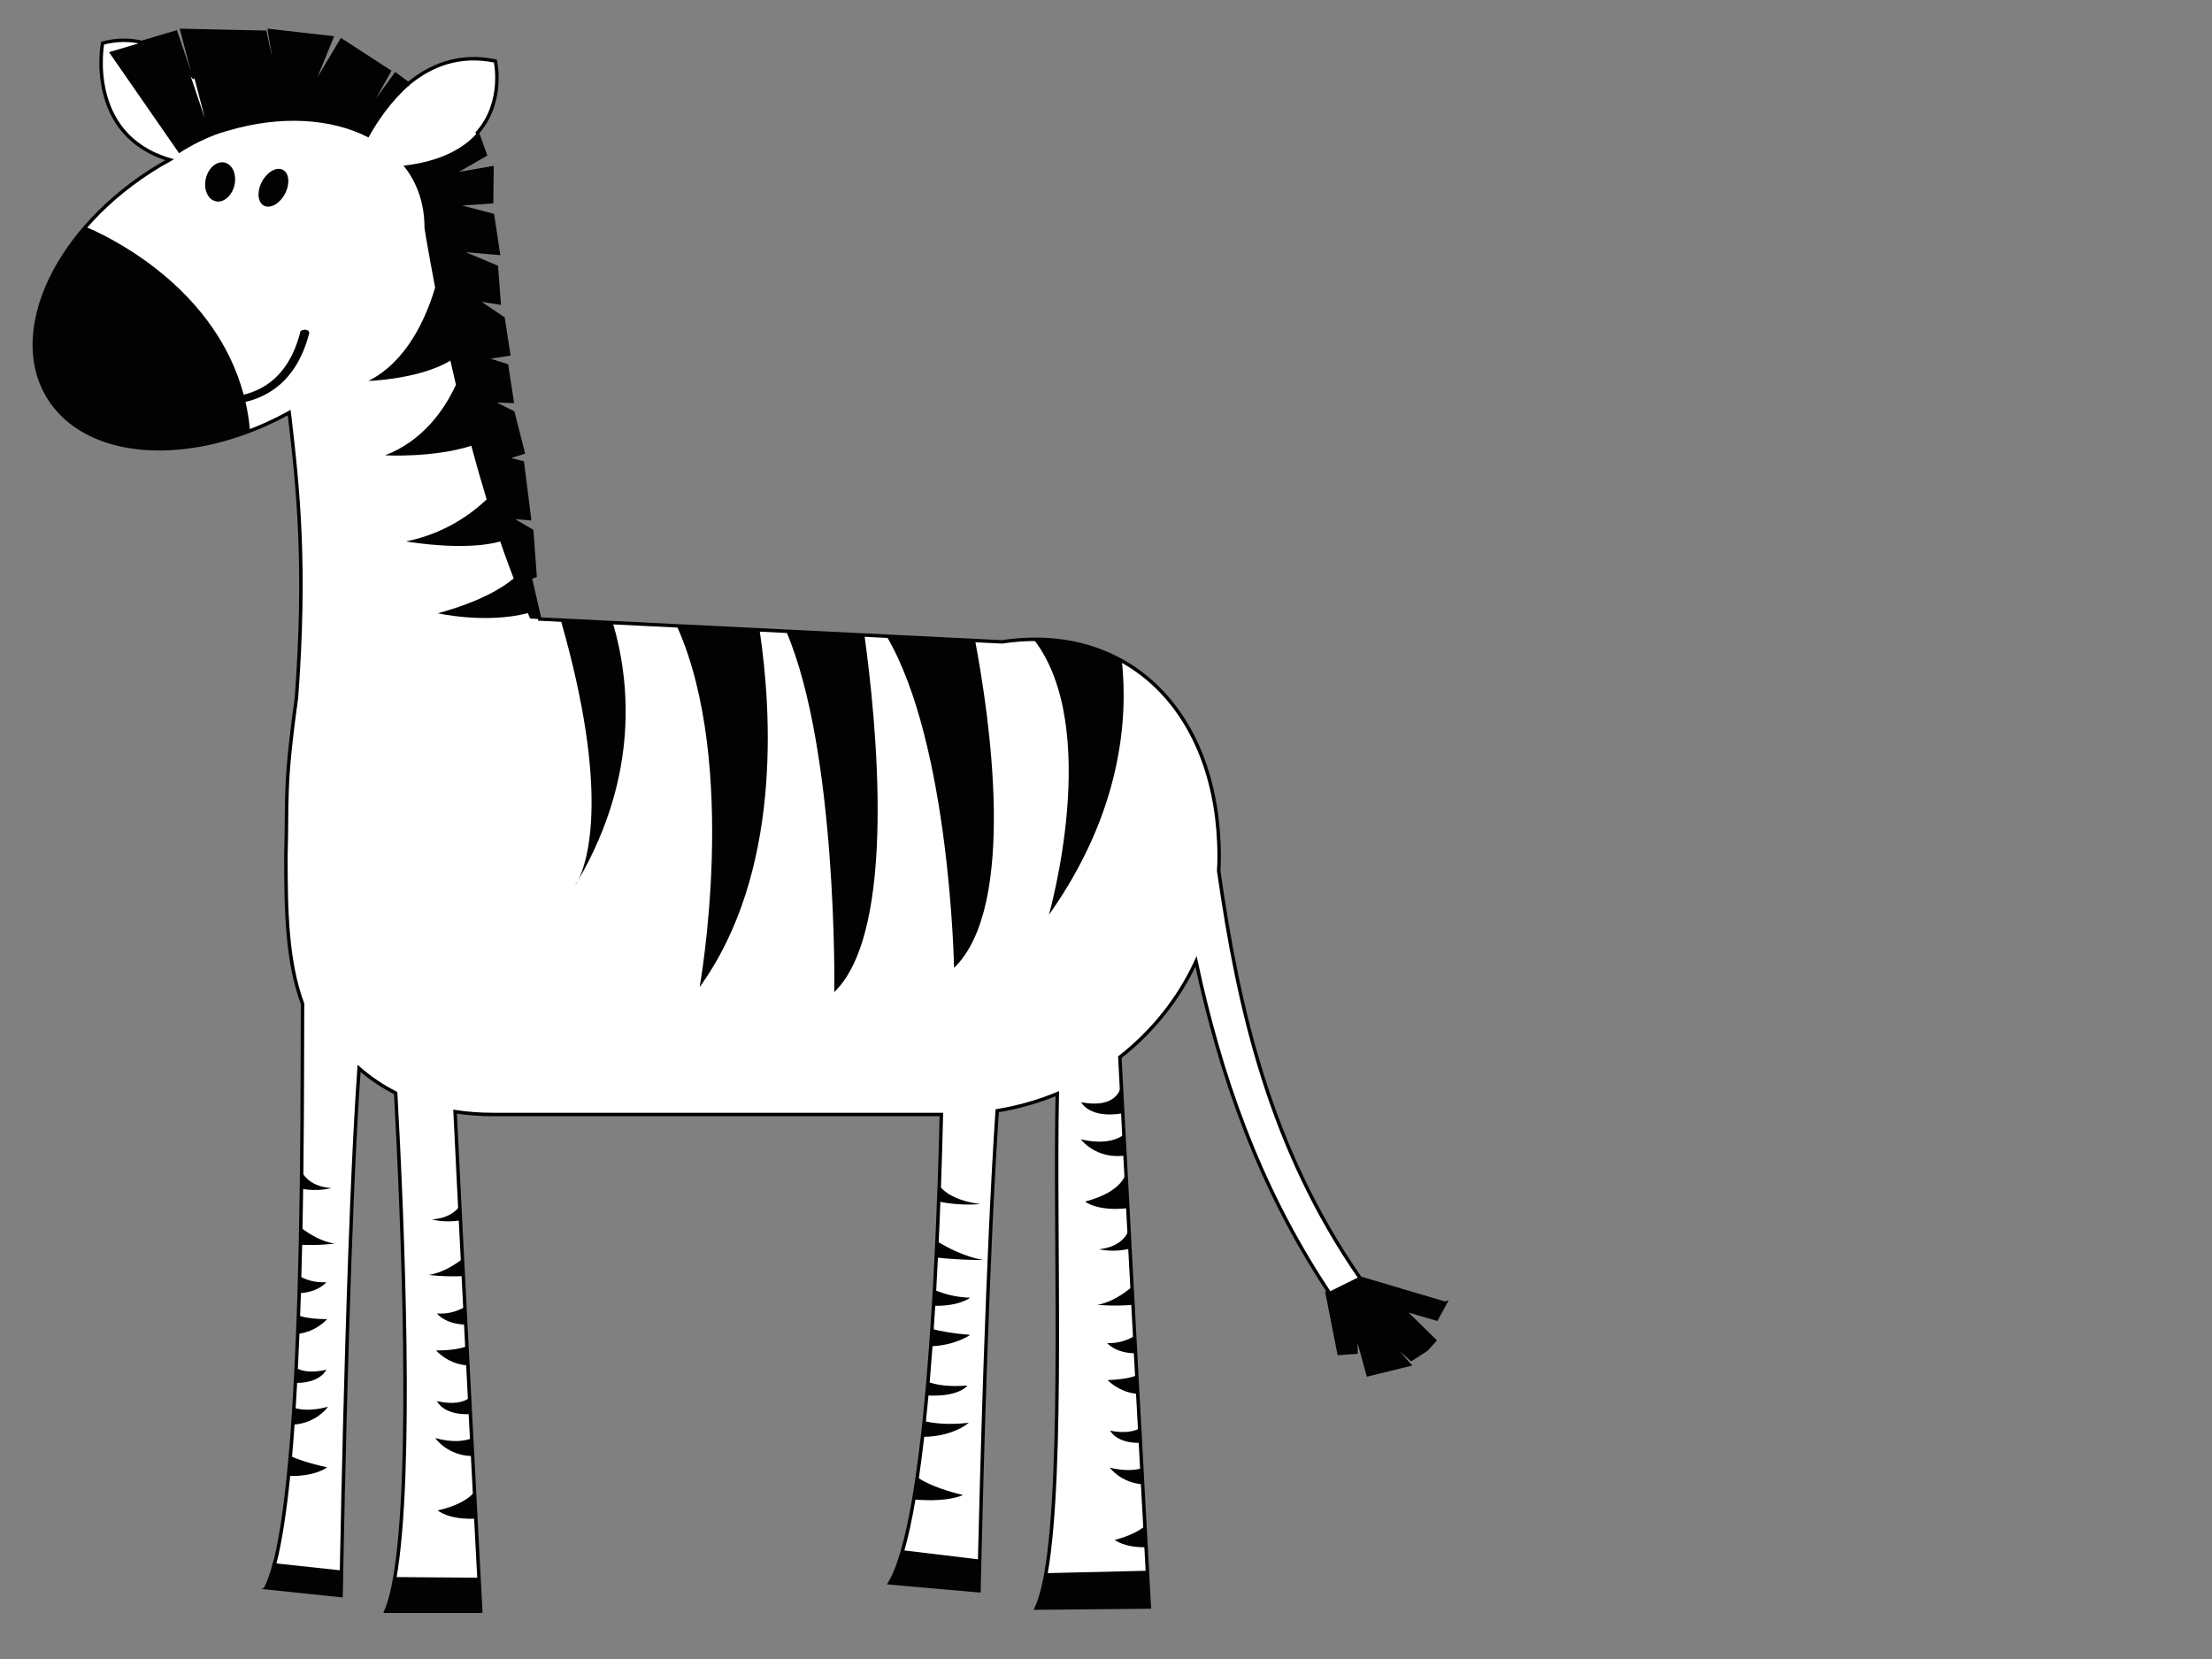
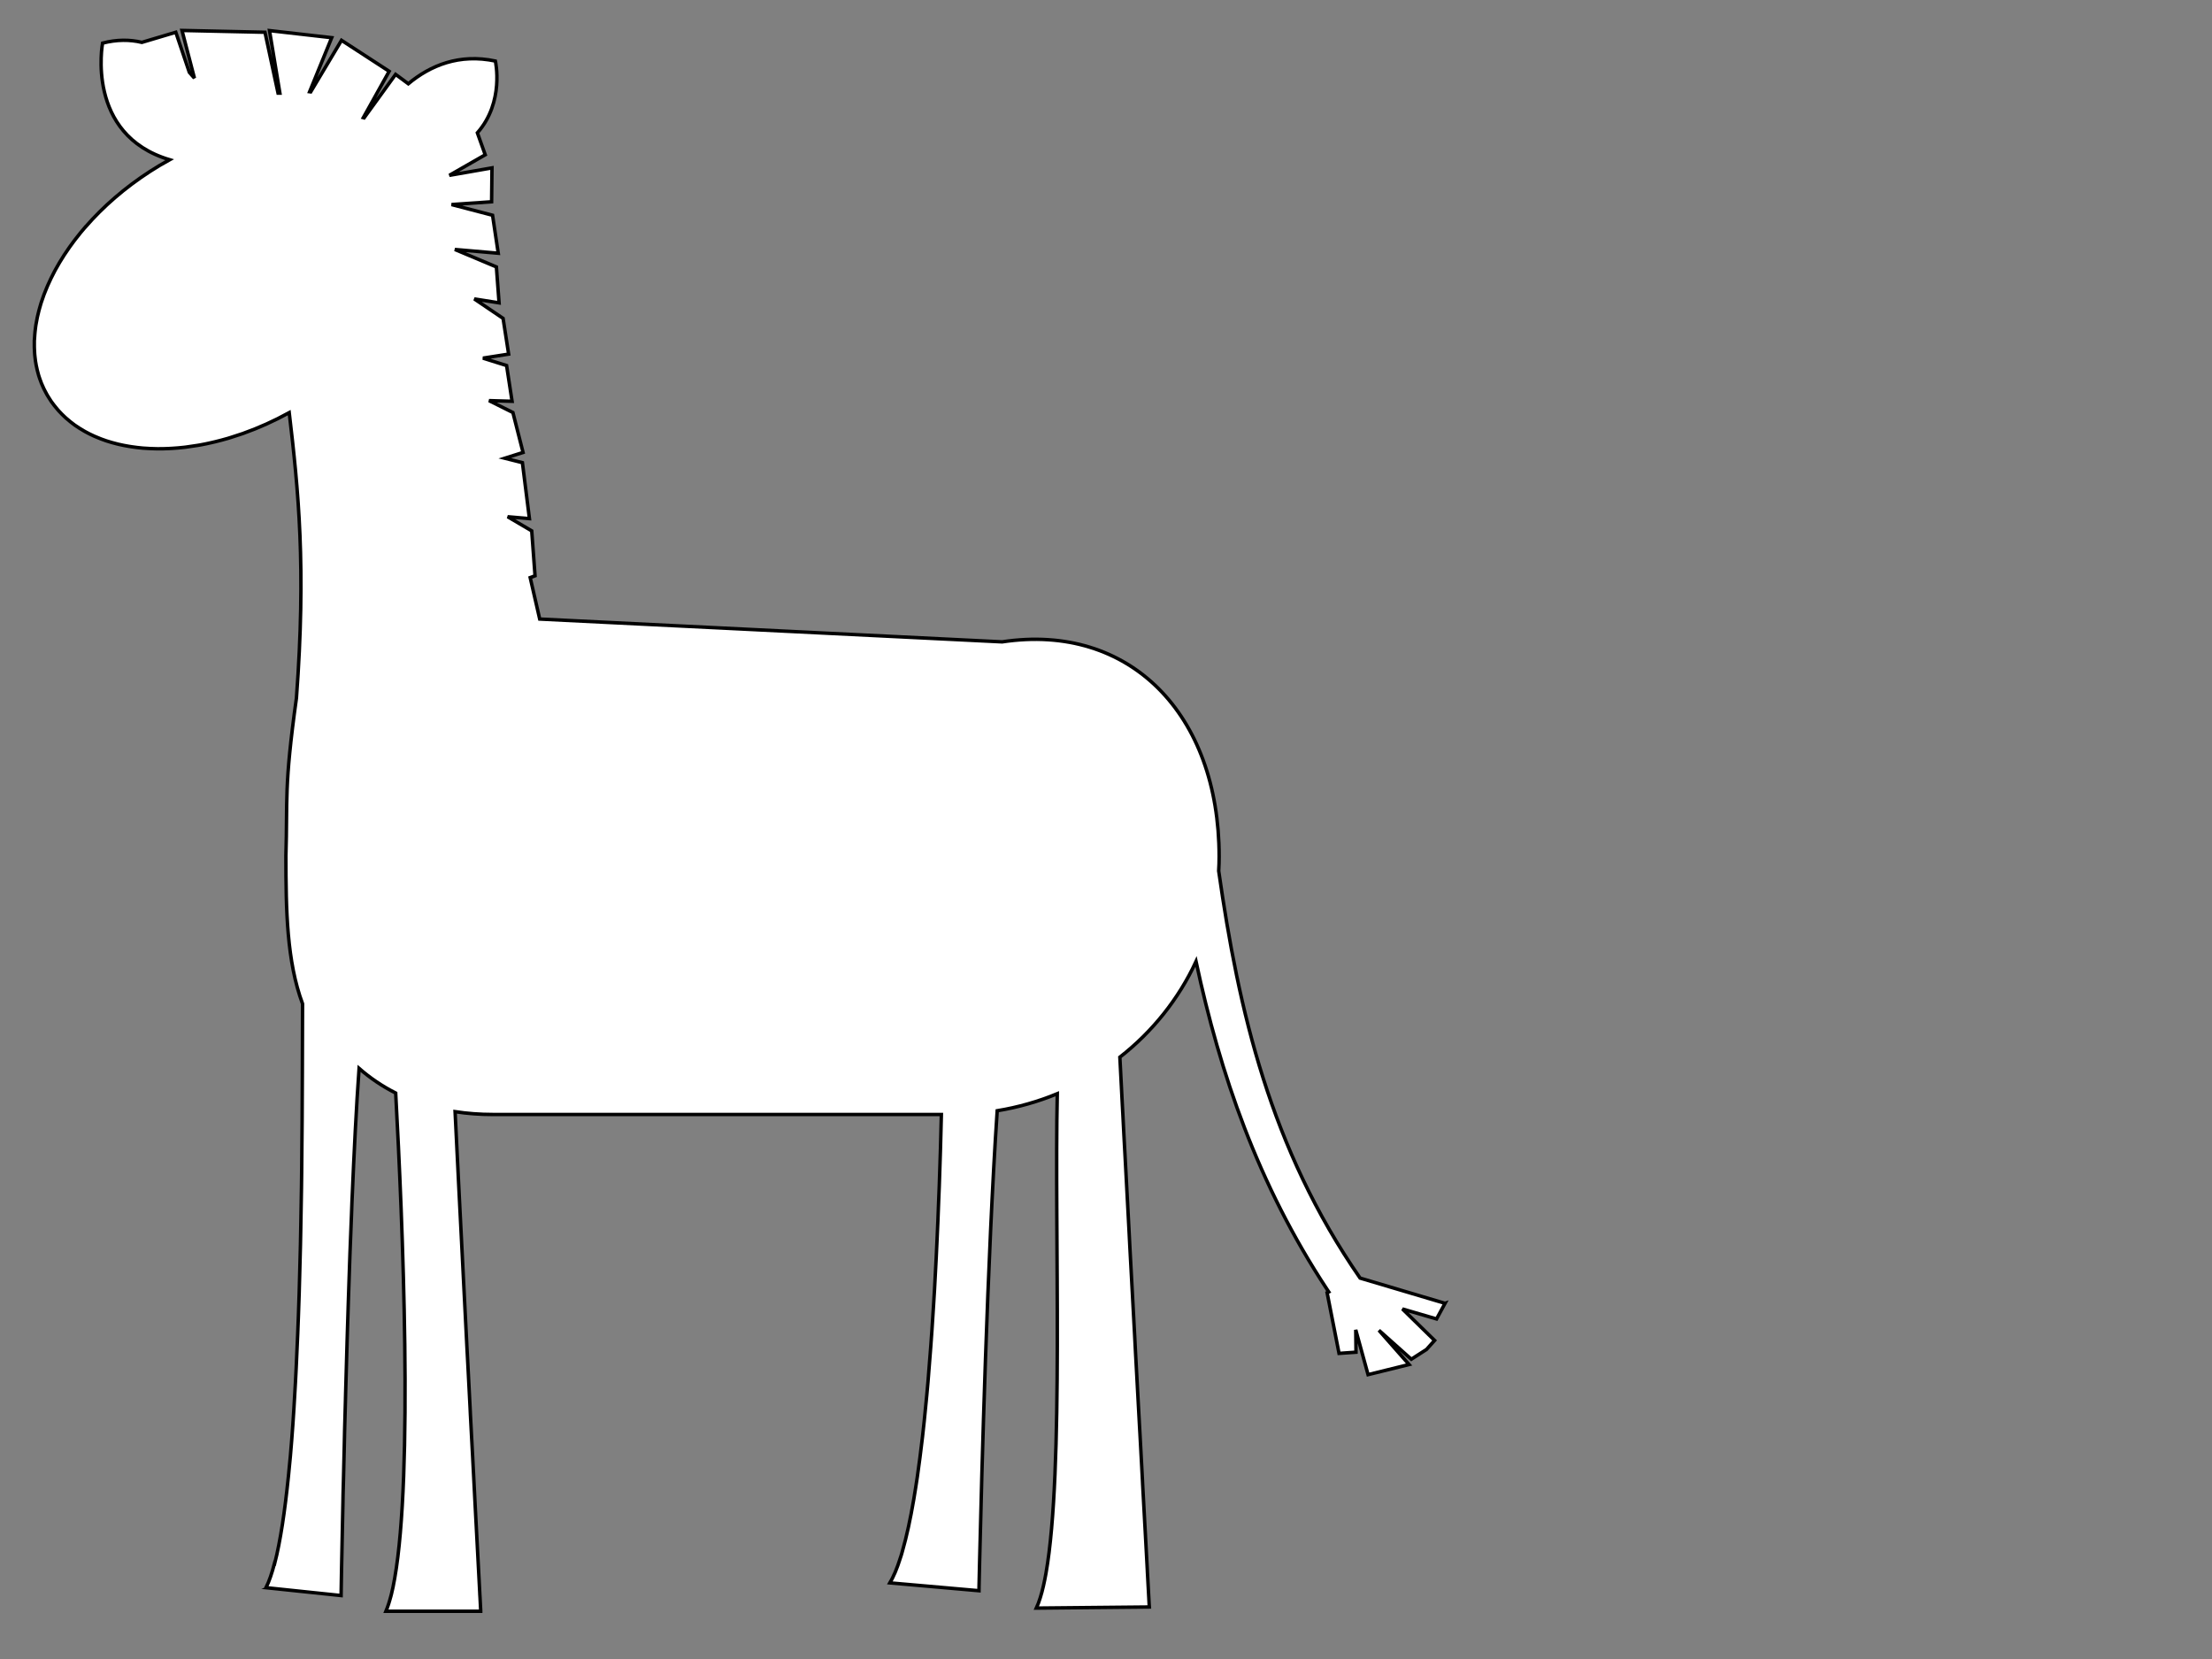
<svg xmlns="http://www.w3.org/2000/svg" width="640" height="480">
  <rect width="100%" height="100%" fill="#808080" stroke="none" />
  <title>Zebra</title>
  <g>
    <title>Layer 1</title>
    <g id="svg_281">
      <path d="m418.084,377.088l-24.564,-7.297c-26.003,-37.502 -35.139,-77.417 -40.915,-117.81c0.092,-1.383 0.129,-2.772 0.129,-4.173c0,-41.228 -25.911,-67.676 -62.784,-62.096l-7.825,-0.385l0,0l-2.159,-0.107l-39.217,-1.934l-13.288,-0.657c0,0 0,0 0,0.002l-12.328,-0.61l-19.322,-0.953c0,0 0,0 0,0l-39.66,-1.957l-2.75,-11.992l1.403,-0.521l-0.96,-12.998l-6.958,-4.091l6.293,0.544l-2.03,-16.191l-5.093,-1.281l5.278,-1.672l-2.935,-11.555l-6.902,-3.443l6.662,0.193l-1.587,-10.342l-6.828,-2.143l7.419,-1.163l-1.606,-10.338l-8.323,-5.63l7.161,1.138l-0.775,-10.399l-12.014,-5.047l12.55,1.09l-1.643,-10.989l-11.867,-3.099l11.59,-0.803l0.111,-9.805l-12.328,2.157l10.372,-5.943l-2.27,-6.355c7.917,-8.975 5.204,-20.773 5.204,-20.773c-10.445,-2.214 -18.806,1.268 -25.191,6.576l-3.673,-2.717l-9.117,12.581l-0.221,-0.062l7.474,-13.41l-13.786,-8.963l-8.914,14.914l-0.314,-0.043l6.386,-15.633l-17.994,-2.05l3.008,18.097l-0.535,0l-3.783,-17.617l-24.01,-0.523l3.599,13.803c-0.48,-0.578 -0.96,-1.138 -1.477,-1.691l-3.912,-11.589l-9.818,2.926c-3.433,-0.821 -7.216,-0.855 -11.368,0.214c0,0 -5.038,26.494 19.396,33.743c-1.901,1.049 -3.802,2.171 -5.666,3.381c-7.308,4.726 -13.583,10.205 -18.658,16.047l-0.018,-0.004c-0.48,0.551 -0.941,1.104 -1.402,1.661c-0.018,0.032 -0.037,0.064 -0.074,0.095c-0.498,0.621 -0.997,1.243 -1.477,1.868c-0.129,0.178 -0.277,0.355 -0.406,0.532c-0.387,0.521 -0.775,1.042 -1.144,1.566c-0.111,0.157 -0.221,0.316 -0.332,0.473c-0.461,0.671 -0.923,1.342 -1.366,2.016c-0.055,0.084 -0.092,0.164 -0.148,0.248c-0.387,0.591 -0.738,1.181 -1.107,1.775c-0.111,0.193 -0.221,0.384 -0.332,0.574c-0.314,0.53 -0.609,1.06 -0.904,1.591c-0.074,0.161 -0.166,0.318 -0.258,0.478c-0.351,0.676 -0.701,1.354 -1.033,2.03c-0.055,0.121 -0.111,0.244 -0.166,0.364c-0.277,0.56 -0.535,1.122 -0.775,1.682c-0.092,0.202 -0.166,0.405 -0.258,0.607c-0.221,0.533 -0.443,1.067 -0.646,1.598c-0.055,0.155 -0.129,0.31 -0.185,0.464c-0.24,0.674 -0.48,1.349 -0.701,2.019c-0.055,0.148 -0.092,0.294 -0.148,0.442c-0.166,0.533 -0.314,1.067 -0.461,1.6c-0.055,0.205 -0.111,0.41 -0.166,0.615c-0.148,0.533 -0.277,1.067 -0.387,1.598c-0.037,0.145 -0.074,0.287 -0.092,0.432c-0.148,0.66 -0.258,1.318 -0.369,1.973c-0.018,0.164 -0.037,0.33 -0.074,0.494c-0.074,0.503 -0.129,1.008 -0.185,1.507c-0.018,0.205 -0.037,0.409 -0.055,0.612c-0.055,0.533 -0.092,1.065 -0.111,1.595c-0.018,0.121 -0.018,0.244 -0.037,0.368c-0.018,0.639 -0.018,1.274 0,1.905c0,0.171 0,0.339 0.018,0.508c0.018,0.478 0.037,0.951 0.074,1.424c0.018,0.194 0.037,0.385 0.055,0.58c0.055,0.533 0.111,1.067 0.185,1.591c0.018,0.091 0.037,0.184 0.055,0.273c0.092,0.608 0.203,1.21 0.351,1.807c0.037,0.168 0.074,0.334 0.111,0.5c0.111,0.446 0.24,0.892 0.351,1.331c0.055,0.177 0.111,0.355 0.166,0.53c0.185,0.537 0.351,1.069 0.572,1.593c0.018,0.046 0.018,0.096 0.037,0.145c0.24,0.567 0.48,1.126 0.738,1.679c0.074,0.159 0.166,0.314 0.24,0.471c0.203,0.412 0.424,0.821 0.646,1.224c0.092,0.157 0.185,0.314 0.277,0.471c0.314,0.532 0.646,1.061 0.997,1.575c0.572,0.81 1.181,1.572 1.809,2.31c0.129,0.134 0.24,0.271 0.351,0.405c0.627,0.694 1.292,1.356 1.975,1.986c0.148,0.125 0.277,0.244 0.424,0.368c0.738,0.635 1.476,1.245 2.27,1.809c0.037,0.025 0.074,0.046 0.111,0.071c0.775,0.546 1.587,1.053 2.418,1.534c0.166,0.091 0.314,0.186 0.48,0.277c0.83,0.464 1.698,0.892 2.584,1.292c0.203,0.084 0.387,0.166 0.59,0.248c0.904,0.392 1.846,0.762 2.824,1.085c0.074,0.03 0.166,0.055 0.258,0.084c0.923,0.3 1.864,0.567 2.824,0.808c0.203,0.05 0.406,0.105 0.609,0.152c0.997,0.234 2.012,0.432 3.045,0.601c0.24,0.041 0.498,0.077 0.738,0.114c1.052,0.155 2.122,0.291 3.211,0.384c0.148,0.012 0.314,0.018 0.461,0.03c0.996,0.077 2.03,0.121 3.045,0.144c0.24,0.004 0.48,0.014 0.738,0.018c1.089,0.009 2.196,-0.016 3.322,-0.07c0.295,-0.012 0.59,-0.032 0.904,-0.05c1.126,-0.07 2.27,-0.159 3.414,-0.291c0.221,-0.025 0.443,-0.057 0.664,-0.084c1.034,-0.128 2.085,-0.282 3.138,-0.46c0.277,-0.045 0.554,-0.086 0.83,-0.134c1.144,-0.209 2.307,-0.451 3.47,-0.721c0.351,-0.077 0.683,-0.157 1.015,-0.241c1.181,-0.285 2.344,-0.594 3.525,-0.937c0.277,-0.078 0.535,-0.168 0.812,-0.25c1.033,-0.316 2.085,-0.658 3.137,-1.022c0.203,-0.07 0.406,-0.123 0.591,-0.194l0.055,-0.029c4.429,-1.575 8.859,-3.563 13.232,-5.969c2.657,22.453 4.909,44.51 2.085,82.595c-3.636,25.959 -2.547,29.399 -3.045,45.588c0,15.876 0.258,30.594 4.817,42.854c-0.055,9.514 -0.018,27.69 -0.258,48.796c-0.018,1.475 -0.037,2.967 -0.055,4.469c-0.055,3.818 -0.129,7.714 -0.203,11.658c-0.037,1.595 -0.055,3.195 -0.092,4.801l0,0c-0.074,3.052 -0.148,6.124 -0.24,9.204c-0.037,1.602 -0.092,3.202 -0.129,4.806l0,0c-0.074,2.162 -0.148,4.326 -0.221,6.485l0,0c-0.055,1.766 -0.129,3.529 -0.203,5.281l0,0c-0.129,3.325 -0.277,6.628 -0.443,9.887l0,0c-0.074,1.431 -0.148,2.854 -0.221,4.264c-0.129,2.451 -0.277,4.874 -0.424,7.254c-0.092,1.622 -0.203,3.217 -0.314,4.797c-0.221,3.136 -0.461,6.194 -0.72,9.148c-0.185,1.961 -0.369,3.875 -0.554,5.743l0,0c-1.034,10.199 -2.344,18.944 -3.968,25.279l-0.055,-0.039c-0.738,2.883 -1.569,5.272 -2.454,7.068l0.055,0.005c0,0.013 0,0.025 -0.018,0.037l21.666,2.269c0,0 0.166,-10.754 0.535,-26.949c0.018,-0.719 0.037,-1.443 0.037,-2.182c0.018,-0.248 0.018,-0.492 0.018,-0.744c0.037,-1.115 0.055,-2.255 0.092,-3.411c0.074,-3.159 0.148,-6.476 0.24,-9.917c0.037,-1.434 0.055,-2.879 0.092,-4.357l0,0c0.074,-2.82 0.148,-5.711 0.24,-8.66c0.018,-0.751 0.037,-1.5 0.055,-2.26c0.092,-3.388 0.185,-6.843 0.295,-10.342c0.037,-1.739 0.092,-3.486 0.148,-5.241l0,0c0.074,-2.15 0.129,-4.31 0.203,-6.478l0,0c0.037,-1.565 0.092,-3.133 0.148,-4.701l0,0c0.111,-3.099 0.203,-6.203 0.314,-9.298l0,0c0.055,-1.443 0.111,-2.879 0.148,-4.314l0,0c0.148,-3.946 0.295,-7.864 0.461,-11.721l0,0c0.037,-1.035 0.074,-2.062 0.111,-3.085l0,0c0.609,-14.515 1.292,-28.054 2.067,-38.868c3.174,2.776 6.699,5.174 10.593,7.138c2.03,37.172 5.075,110.03 -0.295,140.446c-0.055,0.293 -0.111,0.582 -0.166,0.871c-0.037,0.227 -0.074,0.453 -0.129,0.676c-0.055,0.264 -0.111,0.528 -0.148,0.783c-0.055,0.232 -0.111,0.457 -0.148,0.683c-0.055,0.239 -0.111,0.482 -0.166,0.714c-0.055,0.223 -0.111,0.441 -0.148,0.658c-0.055,0.225 -0.111,0.448 -0.166,0.662c-0.055,0.219 -0.129,0.426 -0.185,0.639c-0.055,0.2 -0.111,0.407 -0.166,0.599c-0.055,0.212 -0.111,0.412 -0.185,0.616c-0.055,0.18 -0.111,0.368 -0.166,0.541c-0.074,0.218 -0.148,0.419 -0.221,0.626c-0.037,0.146 -0.092,0.298 -0.148,0.439c-0.129,0.341 -0.258,0.667 -0.387,0.978l27.424,0c0,0 0,-0.045 0,-0.112c-0.018,-0.371 -0.092,-1.732 -0.203,-3.937c-0.018,-0.275 -0.037,-0.564 -0.055,-0.862c0,-0.148 -0.018,-0.3 -0.018,-0.459c-0.277,-5.118 -0.72,-13.591 -1.273,-24.132c-0.074,-1.629 -0.166,-3.283 -0.258,-5.006l0,0c-0.166,-3.309 -0.351,-6.788 -0.535,-10.394l0,0c-0.092,-1.682 -0.184,-3.391 -0.277,-5.129l0,0c-0.111,-2.293 -0.24,-4.63 -0.369,-7l0,0c-0.018,-0.648 -0.055,-1.306 -0.092,-1.959c-0.203,-3.968 -0.424,-8.025 -0.627,-12.138l0,0c-0.092,-1.838 -0.185,-3.686 -0.295,-5.545l0,0c-0.332,-6.717 -0.683,-13.533 -1.033,-20.298l0,0c-0.055,-0.995 -0.092,-1.982 -0.148,-2.97c-0.812,-15.986 -1.606,-31.541 -2.233,-44.6c3.488,0.533 7.161,0.817 11.036,0.817l129.666,0c-0.148,6.451 -0.351,13.396 -0.609,20.62l0,0c-0.055,1.511 -0.111,3.029 -0.185,4.563l0,0c-0.129,3.786 -0.295,7.634 -0.48,11.514c-0.074,1.559 -0.148,3.122 -0.221,4.69c-0.166,3.113 -0.332,6.244 -0.498,9.368l0,0c-0.092,1.502 -0.185,3.004 -0.277,4.501c-0.129,2.303 -0.277,4.597 -0.443,6.883c-0.111,1.641 -0.221,3.281 -0.351,4.911l0,0c-0.258,3.479 -0.535,6.922 -0.812,10.308l0,0c-0.129,1.299 -0.24,2.587 -0.351,3.869c-0.24,2.537 -0.48,5.033 -0.738,7.482l0,0c-0.166,1.532 -0.332,3.049 -0.498,4.542l0,0c-0.48,4.076 -0.978,7.992 -1.513,11.705l0,0c-0.166,1.097 -0.332,2.176 -0.498,3.234c0,0.034 -0.018,0.064 -0.018,0.098c-0.166,1.038 -0.332,2.059 -0.498,3.06c-0.978,5.716 -2.067,10.784 -3.285,14.993c-0.055,0.223 -0.129,0.442 -0.185,0.662c-0.074,0.246 -0.148,0.496 -0.221,0.735c-0.074,0.219 -0.148,0.433 -0.221,0.648c-0.074,0.228 -0.148,0.458 -0.221,0.682c-0.055,0.219 -0.148,0.433 -0.221,0.646c-0.055,0.205 -0.129,0.412 -0.203,0.61c-0.074,0.219 -0.166,0.428 -0.24,0.639c-0.074,0.186 -0.148,0.375 -0.221,0.555c-0.074,0.212 -0.166,0.417 -0.24,0.626c-0.074,0.16 -0.148,0.332 -0.203,0.491c-0.092,0.212 -0.203,0.412 -0.295,0.617c-0.055,0.139 -0.111,0.285 -0.185,0.419c-0.111,0.225 -0.221,0.435 -0.314,0.648c-0.055,0.105 -0.111,0.214 -0.166,0.314c-0.166,0.305 -0.332,0.601 -0.498,0.883l25.782,2.269c0,0 0,-0.259 0.018,-0.728c0,-0.114 0,-0.255 0,-0.392c0.018,-0.418 0.018,-0.947 0.037,-1.581c0.037,-1.529 0.092,-3.657 0.148,-6.335l0,0c0.554,-23.57 2.251,-88.028 5.075,-129.831c6.053,-0.996 11.885,-2.66 17.385,-4.933c-0.868,39.564 1.975,108.972 -3.267,138.712l0,0c-0.48,2.697 -1.015,5.061 -1.643,7.058c-0.351,1.145 -0.738,2.169 -1.144,3.056l32.684,-0.319c0,0 -0.018,-0.218 -0.037,-0.617c-0.018,-0.082 -0.018,-0.175 -0.018,-0.277c-0.074,-1.477 -0.258,-4.756 -0.517,-9.461c0,-0.048 0,-0.095 0,-0.143l0,0c-0.185,-3.158 -0.388,-6.938 -0.609,-11.227c-0.037,-0.557 -0.074,-1.097 -0.092,-1.672l0,0c-0.203,-3.711 -0.424,-7.769 -0.664,-12.103l0,0c-0.018,-0.396 -0.037,-0.815 -0.055,-1.217c-0.221,-4.125 -0.461,-8.497 -0.701,-13.039c-0.037,-0.648 -0.074,-1.288 -0.111,-1.943l0,0c-0.203,-3.522 -0.387,-7.14 -0.59,-10.831c-0.074,-1.481 -0.166,-2.963 -0.24,-4.464l0,0c-0.111,-2.121 -0.221,-4.264 -0.351,-6.421l0,0c-0.092,-1.673 -0.185,-3.354 -0.258,-5.042l0,0c-0.443,-8.344 -0.904,-16.846 -1.366,-25.24l0,0c-0.092,-1.809 -0.185,-3.613 -0.277,-5.413l0,0c-0.406,-7.368 -0.775,-14.597 -1.144,-21.506l0,0c-0.111,-2.061 -0.221,-4.091 -0.332,-6.091l0,0c-0.111,-2.091 -0.221,-4.142 -0.314,-6.151l0,0c-0.037,-0.783 -0.092,-1.548 -0.129,-2.317c-0.258,-4.949 -0.498,-9.619 -0.72,-13.903c9.431,-7.37 17.016,-16.841 22.036,-27.679c6.958,32.447 17.864,64.433 37.907,94.85c0.166,0.266 0.314,0.517 0.48,0.751l-0.461,0.228l3.451,17.553l4.909,-0.344l-0.074,-6.471l3.562,12.968l11.867,-2.928l-8.729,-9.91l9.375,8.374l4.392,-2.822l2.344,-2.613l-9.301,-9.104l9.873,2.887l2.454,-4.528z" stroke="#010101" fill="#ffffff" id="svg_2" />
-       <path d="m257.469,457.982l25.782,2.269c0,0 0.055,-3.318 0.203,-9.036l-22.275,-2.681c-1.126,3.953 -2.362,7.161 -3.709,9.448zm-143.212,-1.693l0,0.073c-0.701,4.08 -1.569,7.414 -2.584,9.826l27.424,0c0,0 -0.185,-3.57 -0.517,-9.703l-24.324,-0.196zm-34.806,-4.027c-0.756,2.883 -1.569,5.272 -2.454,7.068l21.648,2.269c0,0 0.037,-2.619 0.129,-7.225l-19.286,-2.069l-0.037,-0.043zm223.197,2.901c-0.757,4.248 -1.68,7.689 -2.787,10.114l32.665,-0.319c0,0 -0.203,-3.869 -0.572,-10.495l-29.307,0.701zm-234.786,-401.687c0.664,-3.104 -0.665,-5.996 -2.953,-6.46c-2.307,-0.462 -4.724,1.677 -5.389,4.778c-0.664,3.106 0.664,5.994 2.971,6.462c2.288,0.462 4.687,-1.681 5.371,-4.779zm8.6,6.076c1.882,0.89 4.595,-0.73 6.053,-3.614c1.458,-2.887 1.126,-5.943 -0.757,-6.838c-1.882,-0.888 -4.595,0.73 -6.053,3.616c-1.458,2.887 -1.126,5.946 0.756,6.836zm341.623,317.536l-25.173,-7.479l-8.932,4.43l3.433,17.553l4.928,-0.344l-0.074,-6.472l3.543,12.968l11.885,-2.926l-8.729,-9.91l9.357,8.374l4.392,-2.822l2.362,-2.614l-9.32,-9.104l9.892,2.886l2.436,-4.54zm-339.538,-263.987c0.148,-0.087 0.277,-0.18 0.406,-0.269c0.111,-0.068 0.203,-0.137 0.295,-0.207c0.129,-0.091 0.258,-0.184 0.387,-0.277c0.092,-0.077 0.203,-0.155 0.314,-0.234c0.111,-0.095 0.24,-0.187 0.351,-0.285c0.111,-0.086 0.221,-0.175 0.332,-0.264c0.111,-0.096 0.221,-0.193 0.351,-0.291c0.111,-0.1 0.221,-0.202 0.332,-0.303c0.111,-0.095 0.203,-0.191 0.314,-0.289c0.148,-0.144 0.295,-0.293 0.461,-0.442c0.111,-0.127 0.24,-0.259 0.369,-0.391c0.148,-0.144 0.277,-0.287 0.406,-0.435c0.092,-0.1 0.185,-0.202 0.277,-0.303c0.111,-0.134 0.24,-0.268 0.351,-0.405c0.092,-0.109 0.185,-0.223 0.277,-0.332c0.111,-0.136 0.221,-0.277 0.314,-0.416c0.092,-0.116 0.185,-0.232 0.277,-0.35c0.111,-0.148 0.221,-0.298 0.332,-0.45c0.074,-0.116 0.166,-0.234 0.24,-0.351c0.111,-0.166 0.221,-0.335 0.332,-0.505c0.074,-0.112 0.148,-0.223 0.221,-0.339c0.129,-0.203 0.258,-0.417 0.387,-0.628c0.037,-0.086 0.092,-0.169 0.148,-0.257c0.166,-0.3 0.351,-0.607 0.517,-0.921c0.037,-0.091 0.092,-0.186 0.129,-0.278c0.129,-0.228 0.24,-0.458 0.351,-0.696c0.055,-0.127 0.129,-0.257 0.185,-0.385c0.092,-0.211 0.185,-0.421 0.295,-0.637c0.055,-0.143 0.111,-0.285 0.185,-0.428c0.074,-0.214 0.166,-0.428 0.258,-0.649c0.055,-0.146 0.111,-0.296 0.185,-0.446c0.074,-0.227 0.166,-0.457 0.24,-0.69c0.055,-0.148 0.111,-0.296 0.166,-0.446c0.092,-0.259 0.166,-0.523 0.258,-0.79c0.037,-0.13 0.092,-0.257 0.129,-0.389c0.111,-0.403 0.24,-0.81 0.351,-1.227c0,0 0.535,-0.953 -0.148,-1.449c-0.867,-0.615 -2.159,0.111 -2.159,0.111c-0.111,0.407 -0.203,0.803 -0.314,1.192c-0.037,0.127 -0.074,0.252 -0.111,0.376c-0.074,0.26 -0.148,0.517 -0.24,0.771c-0.037,0.143 -0.074,0.284 -0.129,0.425c-0.074,0.228 -0.148,0.455 -0.221,0.678c-0.055,0.145 -0.111,0.285 -0.166,0.425c-0.074,0.219 -0.148,0.434 -0.24,0.646c-0.055,0.132 -0.092,0.266 -0.148,0.396c-0.092,0.221 -0.185,0.437 -0.277,0.653c-0.055,0.112 -0.092,0.228 -0.148,0.341c-0.129,0.278 -0.258,0.549 -0.387,0.815c-0.018,0.041 -0.037,0.086 -0.055,0.128c-0.148,0.303 -0.295,0.599 -0.461,0.89c-0.055,0.103 -0.111,0.202 -0.166,0.302c-0.092,0.187 -0.203,0.373 -0.314,0.553c-0.055,0.116 -0.129,0.228 -0.203,0.341c-0.092,0.161 -0.185,0.321 -0.295,0.475c-0.074,0.116 -0.148,0.228 -0.222,0.341c-0.092,0.148 -0.203,0.294 -0.295,0.437c-0.074,0.111 -0.148,0.221 -0.24,0.328c-0.092,0.143 -0.203,0.282 -0.314,0.419c-0.074,0.102 -0.148,0.205 -0.221,0.303c-0.111,0.15 -0.24,0.296 -0.369,0.442c-0.074,0.103 -0.166,0.205 -0.24,0.305c-0.166,0.186 -0.332,0.367 -0.498,0.544c-0.092,0.1 -0.185,0.193 -0.277,0.287c-0.092,0.105 -0.203,0.212 -0.295,0.314c-0.111,0.1 -0.203,0.198 -0.314,0.296c-0.092,0.091 -0.185,0.184 -0.277,0.271c-0.111,0.098 -0.221,0.194 -0.332,0.289c-0.092,0.082 -0.185,0.161 -0.277,0.241c-0.111,0.095 -0.221,0.191 -0.351,0.282c-0.074,0.07 -0.166,0.139 -0.258,0.207c-0.111,0.095 -0.24,0.191 -0.369,0.282c-0.074,0.052 -0.129,0.098 -0.203,0.148c-0.48,0.353 -0.978,0.676 -1.477,0.974c-0.055,0.03 -0.111,0.062 -0.166,0.093c-0.148,0.089 -0.314,0.175 -0.461,0.26c-0.055,0.034 -0.111,0.066 -0.166,0.096c-0.166,0.084 -0.314,0.164 -0.48,0.244c-0.055,0.027 -0.111,0.054 -0.166,0.08c-0.166,0.08 -0.332,0.159 -0.498,0.234c-0.037,0.018 -0.074,0.036 -0.111,0.054c-1.015,0.451 -2.048,0.815 -3.064,1.099c0,0 0,0 0,0c-0.221,0.059 -0.424,0.112 -0.627,0.164c0,0.002 -0.018,0.002 -0.018,0.002c-7.88,-29.572 -35.969,-44.168 -43.739,-47.701c-0.018,-0.004 -0.018,-0.009 -0.037,-0.012c-0.129,-0.057 -0.24,-0.107 -0.351,-0.157c-0.018,-0.011 -0.037,-0.021 -0.074,-0.03c-0.092,-0.045 -0.185,-0.087 -0.277,-0.127c-0.037,-0.014 -0.055,-0.029 -0.092,-0.041c-0.092,-0.036 -0.166,-0.068 -0.24,-0.1c-0.018,-0.014 -0.055,-0.029 -0.092,-0.041c-0.055,-0.029 -0.129,-0.055 -0.185,-0.08c-0.037,-0.014 -0.055,-0.025 -0.092,-0.037c-0.055,-0.023 -0.111,-0.045 -0.148,-0.064c-0.018,-0.009 -0.037,-0.018 -0.074,-0.027c-0.037,-0.018 -0.074,-0.037 -0.111,-0.052c-0.018,-0.009 -0.037,-0.014 -0.055,-0.021c-0.037,-0.012 -0.055,-0.025 -0.074,-0.034c-0.018,-0.002 -0.018,-0.004 -0.037,-0.007c-0.055,-0.021 -0.092,-0.036 -0.092,-0.036c-14.69,16.903 -19.341,36.856 -9.91,50.486c9.929,14.37 32.555,17.453 55.587,9.263l1.901,-1.07c-0.055,-0.683 -0.129,-1.359 -0.221,-2.03c-0.018,-0.105 -0.037,-0.209 -0.037,-0.314c-0.074,-0.576 -0.166,-1.151 -0.258,-1.718c0,-0.052 -0.018,-0.105 -0.018,-0.159c-0.111,-0.623 -0.221,-1.238 -0.332,-1.85c0,-0.004 0,-0.009 0,-0.012c-0.129,-0.651 -0.277,-1.295 -0.424,-1.93c0,-0.002 0,-0.002 0,-0.004c0.904,-0.214 1.79,-0.48 2.676,-0.796c0.037,-0.016 0.092,-0.034 0.129,-0.048c0.185,-0.066 0.369,-0.134 0.535,-0.203c0.074,-0.027 0.148,-0.052 0.203,-0.077c0.166,-0.07 0.332,-0.139 0.498,-0.211c0.074,-0.032 0.148,-0.064 0.221,-0.096c0.166,-0.073 0.332,-0.148 0.498,-0.225c0.074,-0.034 0.148,-0.07 0.221,-0.103c0.166,-0.08 0.332,-0.161 0.498,-0.248c0.055,-0.027 0.111,-0.055 0.166,-0.082c0.535,-0.287 1.089,-0.599 1.624,-0.94c0.092,-0.048 0.185,-0.105 0.258,-0.162zm40.011,-88.545l-4.097,-3.033l-9.117,12.581l-0.221,-0.066l7.474,-13.409l-13.786,-8.961l-8.914,14.914l-0.314,-0.043l6.386,-15.633l-17.994,-2.05l3.008,18.097l-0.535,0l-3.783,-17.617l-24.01,-0.523l6.626,25.408l-8.416,-24.883l-19.322,5.755l20.264,29.236c7.917,-5.147 14.414,-6.578 14.414,-6.578c15.041,-4.43 29.713,-3.507 40.398,2.025c2.62,-4.753 6.607,-10.627 11.94,-15.221zm108.904,158.074c14.949,34.872 13.933,104.387 13.933,104.387c18.437,-17.828 12.033,-79.235 8.711,-103.269l-22.644,-1.119zm-31.651,-1.561c18.178,40.45 6.607,104.552 6.607,104.552c23.789,-32.993 20.91,-79.599 17.348,-103.369l-23.955,-1.183zm-33.57,-1.654c14.321,49.847 7.751,69.846 5.057,75.269c17.846,-30.71 14.856,-58.132 10.003,-74.527l-15.059,-0.742zm5.057,75.269c-0.314,0.542 -0.627,1.088 -0.959,1.634c0,-0.002 0.406,-0.498 0.959,-1.634zm136.181,10.006c21.039,-29.677 22.903,-56.756 21.113,-73.455c-7.382,-4.119 -16.001,-6.317 -25.505,-6.244c19.858,25.611 4.392,79.699 4.392,79.699zm-46.968,-80.626c18.4,31.186 19.525,95.976 19.525,95.976c18.492,-17.878 10.15,-73.321 6.09,-94.713l-25.616,-1.263zm-170.359,201.864c5.352,-0.58 8.508,-4.264 8.508,-4.264c-3.931,0 -6.551,-0.467 -8.305,-1.019c-0.074,1.768 -0.129,3.529 -0.203,5.282zm-2.676,41.096c7.788,0.264 11.165,-2.473 11.165,-2.473c-5.832,-1.318 -8.951,-2.474 -10.63,-3.288c-0.166,1.964 -0.351,3.887 -0.535,5.761zm3.82,-88.026c-0.018,1.625 -0.055,3.268 -0.074,4.926c4.651,0.951 8.637,-0.168 8.637,-0.168c-5.241,-0.41 -7.548,-2.833 -8.563,-4.758zm-2.233,68.326c-0.111,1.643 -0.221,3.263 -0.332,4.869c6.884,-0.355 10.169,-5.179 10.169,-5.179c-4.577,1.249 -7.751,0.944 -9.837,0.31zm0.424,-7.202c7.29,0.087 8.932,-3.805 8.932,-3.805c-4.3,0.967 -7.013,0.441 -8.711,-0.5c-0.074,1.443 -0.148,2.881 -0.221,4.305zm1.55,-44.937c-0.037,1.65 -0.074,3.306 -0.111,4.968c5.334,0.262 9.91,-0.35 9.91,-0.35c-3.894,-0.557 -7.511,-2.858 -9.8,-4.619zm-0.332,14.097c-0.037,1.627 -0.092,3.254 -0.148,4.881c5.666,-0.273 7.862,-3.195 7.862,-3.195c-3.248,0.223 -5.85,-0.683 -7.714,-1.686zm39.715,36.106c0,0 1.772,4.139 9.689,3.768c-0.074,-1.561 -0.148,-3.138 -0.24,-4.729c-1.624,1.204 -4.485,2.078 -9.449,0.962zm-0.24,-14.652c0,0 3.433,4.009 9.209,4.324c-0.092,-1.837 -0.203,-3.688 -0.295,-5.546c-1.716,0.637 -4.503,1.222 -8.914,1.222zm0.24,-10.699c0,0 2.325,3.099 8.36,3.217c-0.092,-1.704 -0.185,-3.407 -0.258,-5.111c-1.882,1.079 -4.632,2.134 -8.102,1.895zm7.64,-10.822c-0.092,-1.657 -0.166,-3.313 -0.258,-4.961c-2.288,1.763 -5.906,4.064 -9.781,4.622c0,-0.002 4.651,0.619 10.04,0.339zm-1.034,-20.291c-1.218,1.727 -3.562,3.552 -8.046,3.903c0,0 3.765,1.061 8.249,0.243c-0.055,-1.388 -0.129,-2.776 -0.203,-4.146zm-7.087,67.161c0,0 3.488,5.122 10.796,5.2c-0.074,-1.684 -0.166,-3.393 -0.258,-5.129c-2.03,0.78 -5.426,1.326 -10.538,-0.071zm11.756,23.31c-0.129,-2.453 -0.258,-5.027 -0.406,-7.716c-1.476,1.732 -4.485,3.944 -10.63,5.336c0,0 3.063,2.754 11.036,2.38zm180.288,-77.938c0,0 4.189,1.031 8.951,-0.187c-0.092,-1.809 -0.185,-3.613 -0.295,-5.413c-0.794,2.007 -2.916,4.965 -8.656,5.6zm13.601,86.217c-0.092,-1.911 -0.203,-3.952 -0.332,-6.107c-1.735,1.393 -4.448,2.865 -8.729,3.978c0,0 2.602,2.207 9.061,2.128zm-10.482,-23.028c0,0 3.156,4.337 9.504,4.817c-0.092,-1.513 -0.166,-3.058 -0.258,-4.635c-2.048,0.582 -5.057,0.821 -9.246,-0.182zm0.111,-10.706c0,0 1.735,3.712 8.748,3.52c-0.074,-1.379 -0.148,-2.781 -0.24,-4.194c-1.679,0.929 -4.337,1.475 -8.508,0.674zm7.973,-10.642c-0.092,-1.761 -0.185,-3.538 -0.277,-5.329c-1.735,0.624 -4.392,1.204 -8.434,1.331c0,0 3.304,3.613 8.711,3.998zm-0.628,-11.748c-0.092,-1.673 -0.184,-3.354 -0.277,-5.043c-1.827,1.12 -4.522,2.225 -7.936,2.096c0,0 2.381,2.933 8.212,2.947zm-0.756,-14.026c-0.092,-1.732 -0.184,-3.465 -0.277,-5.202c-2.196,1.857 -5.906,4.485 -9.966,5.202c0,0 4.798,0.48 10.243,0zm-2.953,-55.416c-0.055,-1.301 -0.129,-2.578 -0.203,-3.839l-0.406,-3.666c0,0 -0.978,6.315 -11.405,4.319c0,0.002 2.27,4.826 12.014,3.186zm-10.889,25.534c0,0 3.47,2.933 12.309,1.918c-0.185,-3.647 -0.369,-7.247 -0.572,-10.786l0.018,0.582c0,0 -0.535,5.37 -11.756,8.287zm-1.237,-18.011c0,0 4.245,5.839 12.771,4.72c-0.111,-2.062 -0.203,-4.092 -0.314,-6.092c-1.218,0.983 -4.946,3.163 -12.457,1.372zm-44.588,74.109c9.449,0.548 11.774,-2.862 11.774,-2.862c-5.37,0.419 -8.969,-0.157 -11.424,-1.056c-0.111,1.313 -0.221,2.621 -0.351,3.918zm2.252,-30.526c-0.092,1.531 -0.185,3.063 -0.277,4.592c7.53,0.169 10.575,-2.332 10.575,-2.332c-4.263,-0.134 -7.733,-1.154 -10.298,-2.26zm-3.47,42.502c8.951,-0.011 13.362,-4.06 13.362,-4.06c-5.721,0.639 -9.929,0.216 -12.863,-0.482c-0.166,1.532 -0.332,3.047 -0.498,4.542zm-2.528,18.127c10.187,0.885 14.229,-1.29 14.229,-1.29c-6.718,-1.606 -10.759,-3.484 -13.232,-5.133c-0.314,2.217 -0.646,4.364 -0.996,6.422zm4.927,-44.331c7.124,-0.23 11.387,-3.29 11.387,-3.29c-5.02,-0.398 -8.545,-1.052 -11.036,-1.72c-0.111,1.675 -0.221,3.345 -0.351,5.009zm2.455,-46.434c-0.055,1.511 -0.129,3.029 -0.185,4.563c6.478,1.368 11.977,0.723 11.977,0.723c-6.939,-0.933 -10.242,-3.313 -11.793,-5.286zm-0.886,20.768c7.345,0.796 13.583,0.712 13.583,0.712c-5.278,-0.947 -10.132,-3.44 -13.362,-5.425c-0.074,1.566 -0.148,3.138 -0.221,4.713zm-116.083,-197.247l-0.96,-12.998l-6.958,-4.089l6.293,0.546l-2.03,-16.192l-5.093,-1.281l5.278,-1.672l-2.935,-11.557l-6.902,-3.441l6.662,0.193l-1.587,-10.344l-6.828,-2.143l7.401,-1.163l-1.587,-10.338l-8.323,-5.63l7.161,1.138l-0.775,-10.399l-12.014,-5.049l12.55,1.092l-1.643,-10.991l-11.885,-3.097l11.608,-0.803l0.092,-9.805l-12.31,2.155l10.372,-5.943l-2.27,-6.355c-3.949,4.469 -10.501,8.244 -21.389,9.507c0.424,0.507 0.83,1.006 1.199,1.543c0.849,1.211 1.569,2.473 2.178,3.775c1.864,3.912 2.731,8.215 2.713,12.731c0,0.046 0.018,0.098 0.018,0.146c0.018,0.091 0.037,0.187 0.055,0.278c0.037,0.3 0.092,0.607 0.148,0.929c0,0.029 0,0.061 0.018,0.091c0.018,0.132 0.037,0.262 0.055,0.4c0.092,0.483 0.185,0.994 0.258,1.524c0.037,0.166 0.074,0.335 0.092,0.507c0.092,0.555 0.203,1.127 0.295,1.727c0.037,0.168 0.074,0.343 0.092,0.514c0.092,0.517 0.203,1.051 0.295,1.598c0.018,0.175 0.055,0.348 0.092,0.525c0.111,0.642 0.24,1.311 0.351,1.993c0.055,0.248 0.092,0.492 0.148,0.746c0.111,0.685 0.258,1.39 0.387,2.112c0.037,0.225 0.092,0.453 0.129,0.678c0.111,0.658 0.24,1.333 0.369,2.018c0.055,0.191 0.074,0.378 0.111,0.571c0.092,0.482 0.203,0.983 0.295,1.479c-0.037,-0.207 -0.092,-0.425 -0.129,-0.63c-2.639,8.874 -8.212,21.449 -19.304,27.022c0,0 0.018,0 0.055,0c0.203,-0.009 1.126,-0.046 2.51,-0.166c1.31,-0.112 3.045,-0.294 5.001,-0.591c0.074,-0.011 0.148,-0.02 0.203,-0.032c4.928,-0.76 11.258,-2.234 15.945,-5.083c0.111,0.448 0.203,0.892 0.314,1.343c0.055,0.284 0.129,0.567 0.185,0.853c0.24,1.04 0.48,2.091 0.738,3.147c0.055,0.3 0.129,0.599 0.203,0.899c0.055,0.248 0.111,0.498 0.166,0.746c-3.488,7.511 -9.707,16.265 -20.504,20.402c0,0 13.731,0.797 24.97,-2.747c-0.018,-0.018 -0.018,-0.037 -0.018,-0.055c0.074,0.302 0.148,0.605 0.24,0.906c0.055,0.241 0.129,0.482 0.203,0.726c0.314,1.165 0.627,2.333 0.959,3.504c0.074,0.291 0.166,0.578 0.24,0.867c0.332,1.181 0.683,2.358 1.015,3.541c0.074,0.219 0.129,0.441 0.203,0.66c0.314,1.104 0.646,2.205 0.978,3.312c0.055,0.193 0.111,0.385 0.166,0.582c0.148,0.508 0.314,1.015 0.461,1.524c0,-0.023 -0.018,-0.046 -0.018,-0.07c-4.484,4.269 -12.217,9.926 -23.327,12.154c0,0 0.018,0.002 0.037,0.009c0.074,0.011 0.203,0.034 0.369,0.062c0.277,0.045 0.683,0.109 1.181,0.186c2.547,0.375 7.788,1.037 13.454,1.072c4.152,0.025 8.526,-0.287 12.217,-1.299c0.277,0.781 0.535,1.565 0.812,2.342c0.092,0.25 0.185,0.5 0.258,0.749c0.424,1.165 0.83,2.326 1.255,3.479c0.074,0.214 0.166,0.425 0.24,0.635c0.424,1.151 0.849,2.296 1.292,3.431c0,0.018 0,0.037 0.018,0.054c-3.562,3.006 -10.076,6.815 -21.925,10.08c0,0 13.786,3.118 26.022,-0.041c0,-0.011 0,-0.023 0,-0.034c0.221,0.533 0.461,1.078 0.683,1.606l2.731,0.137l-2.731,-11.994l1.403,-0.514z" fill="#020202" id="svg_3" />
    </g>
  </g>
</svg>